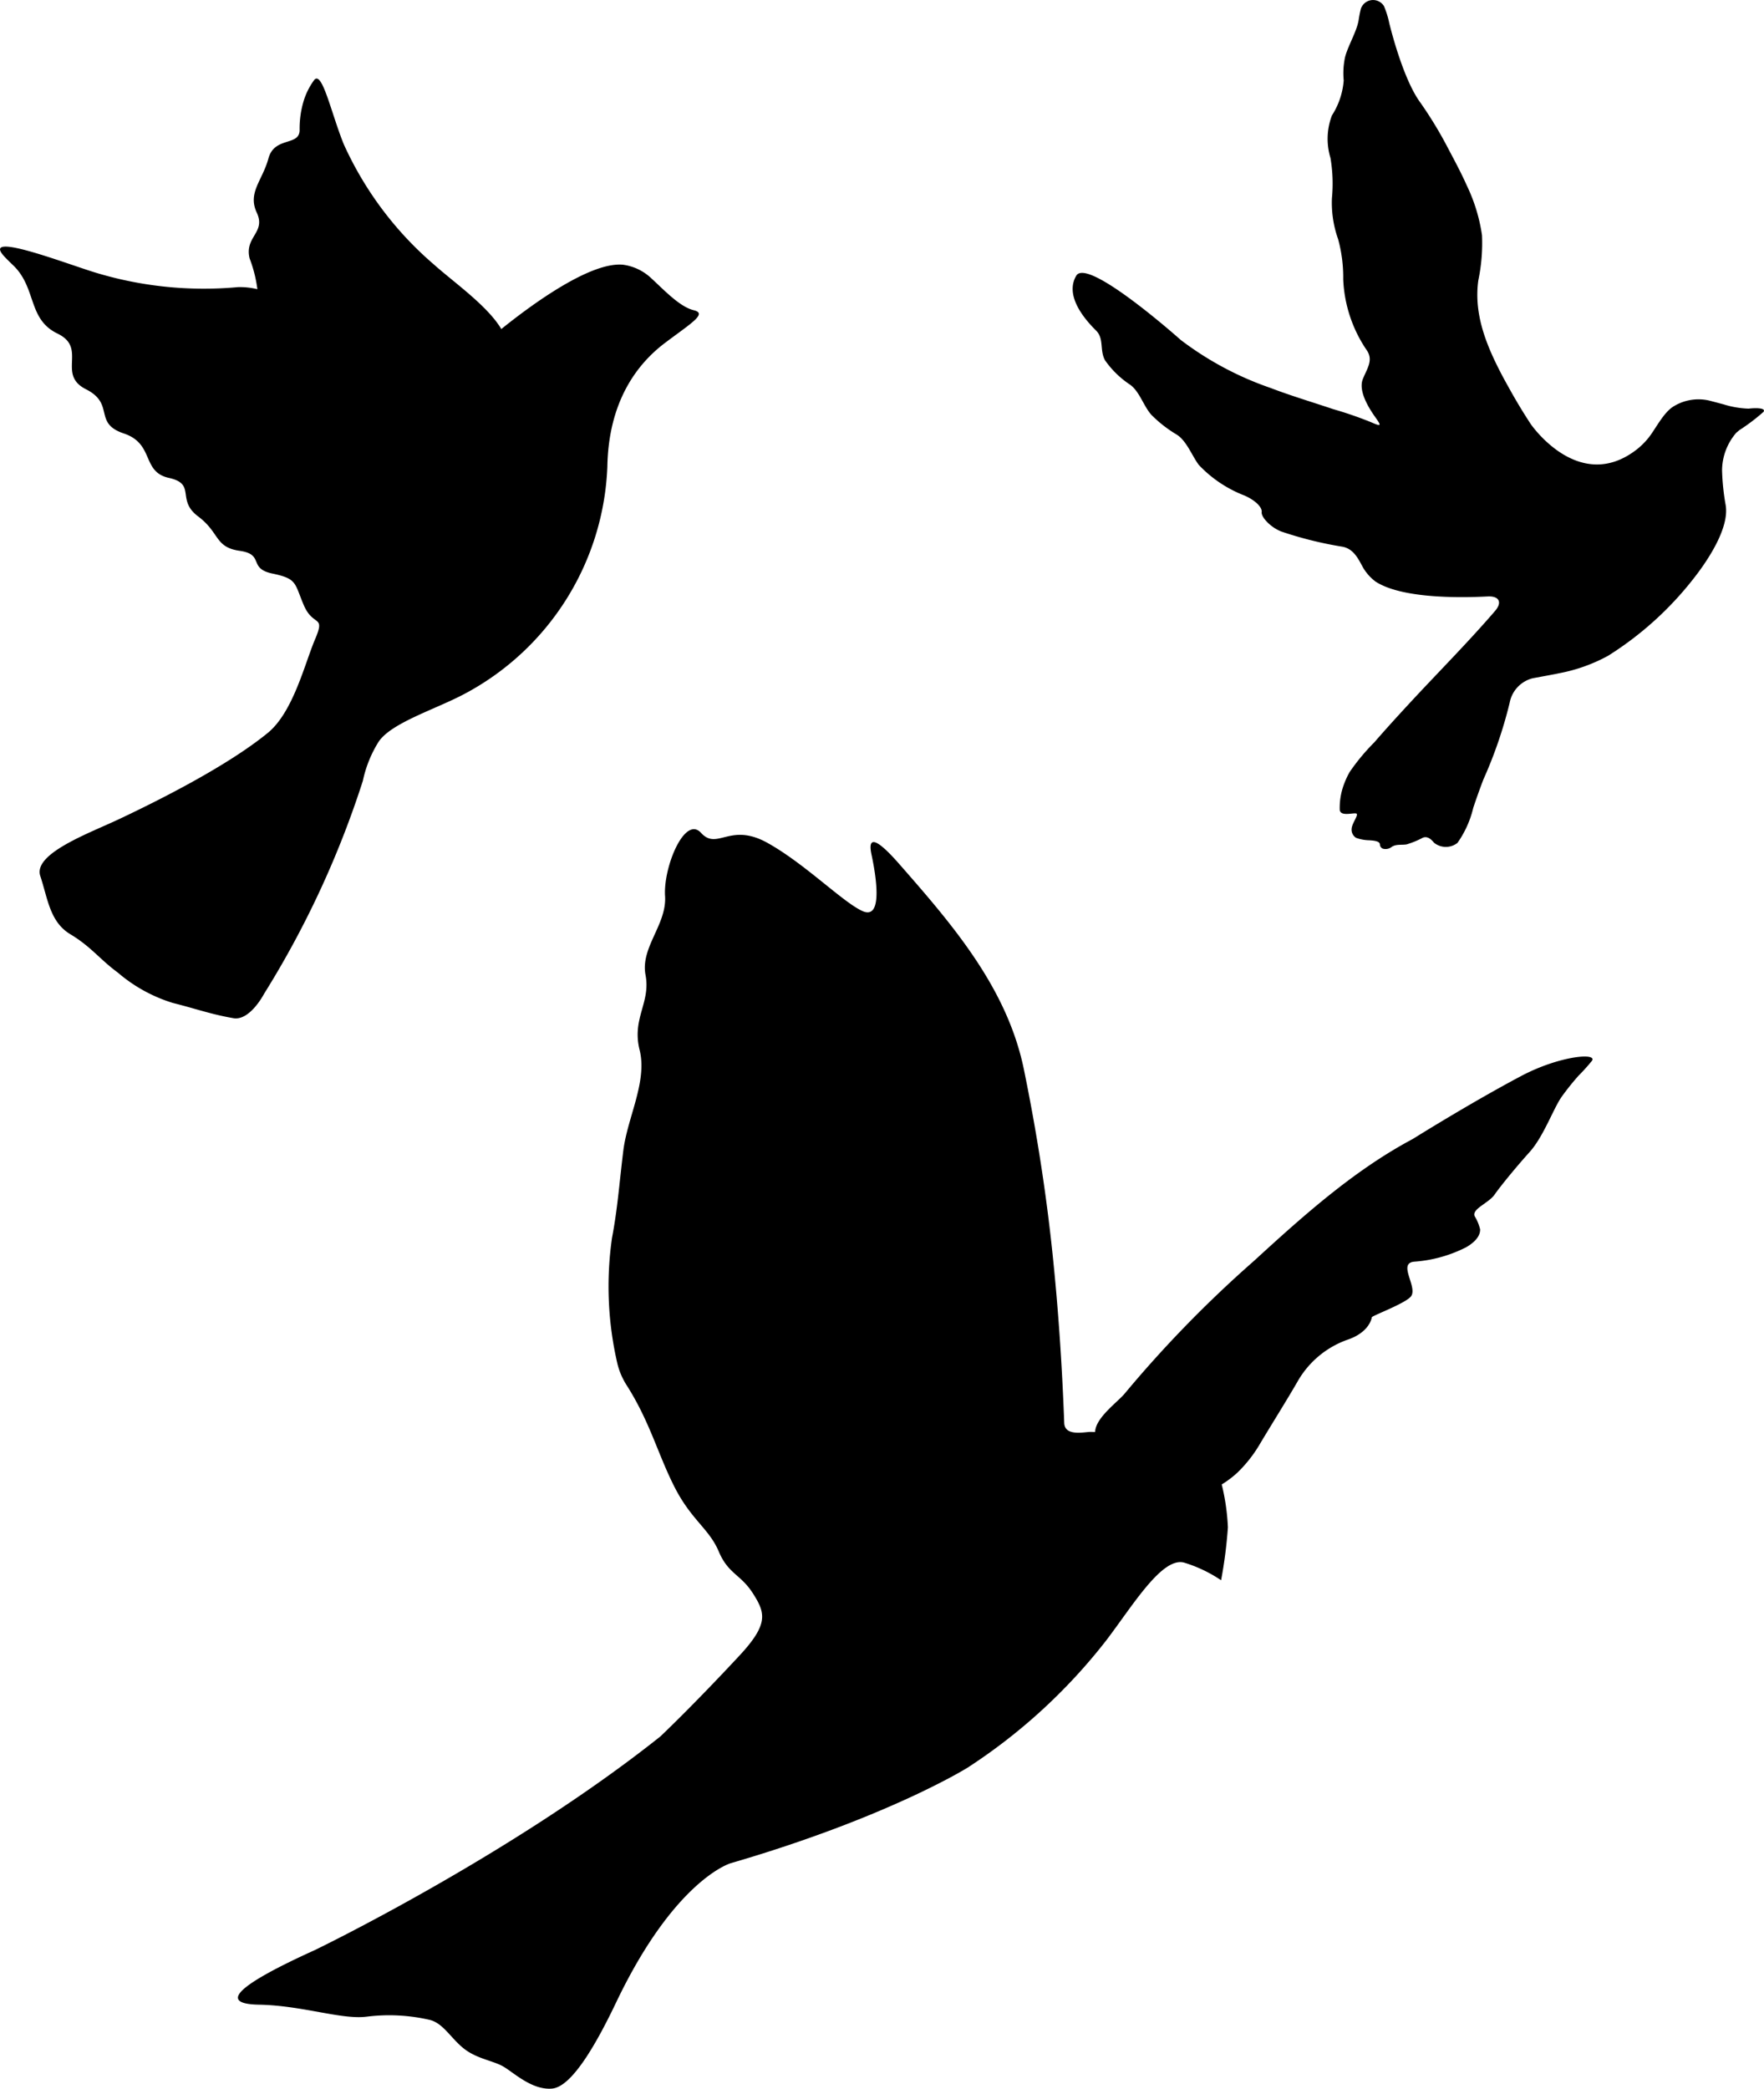
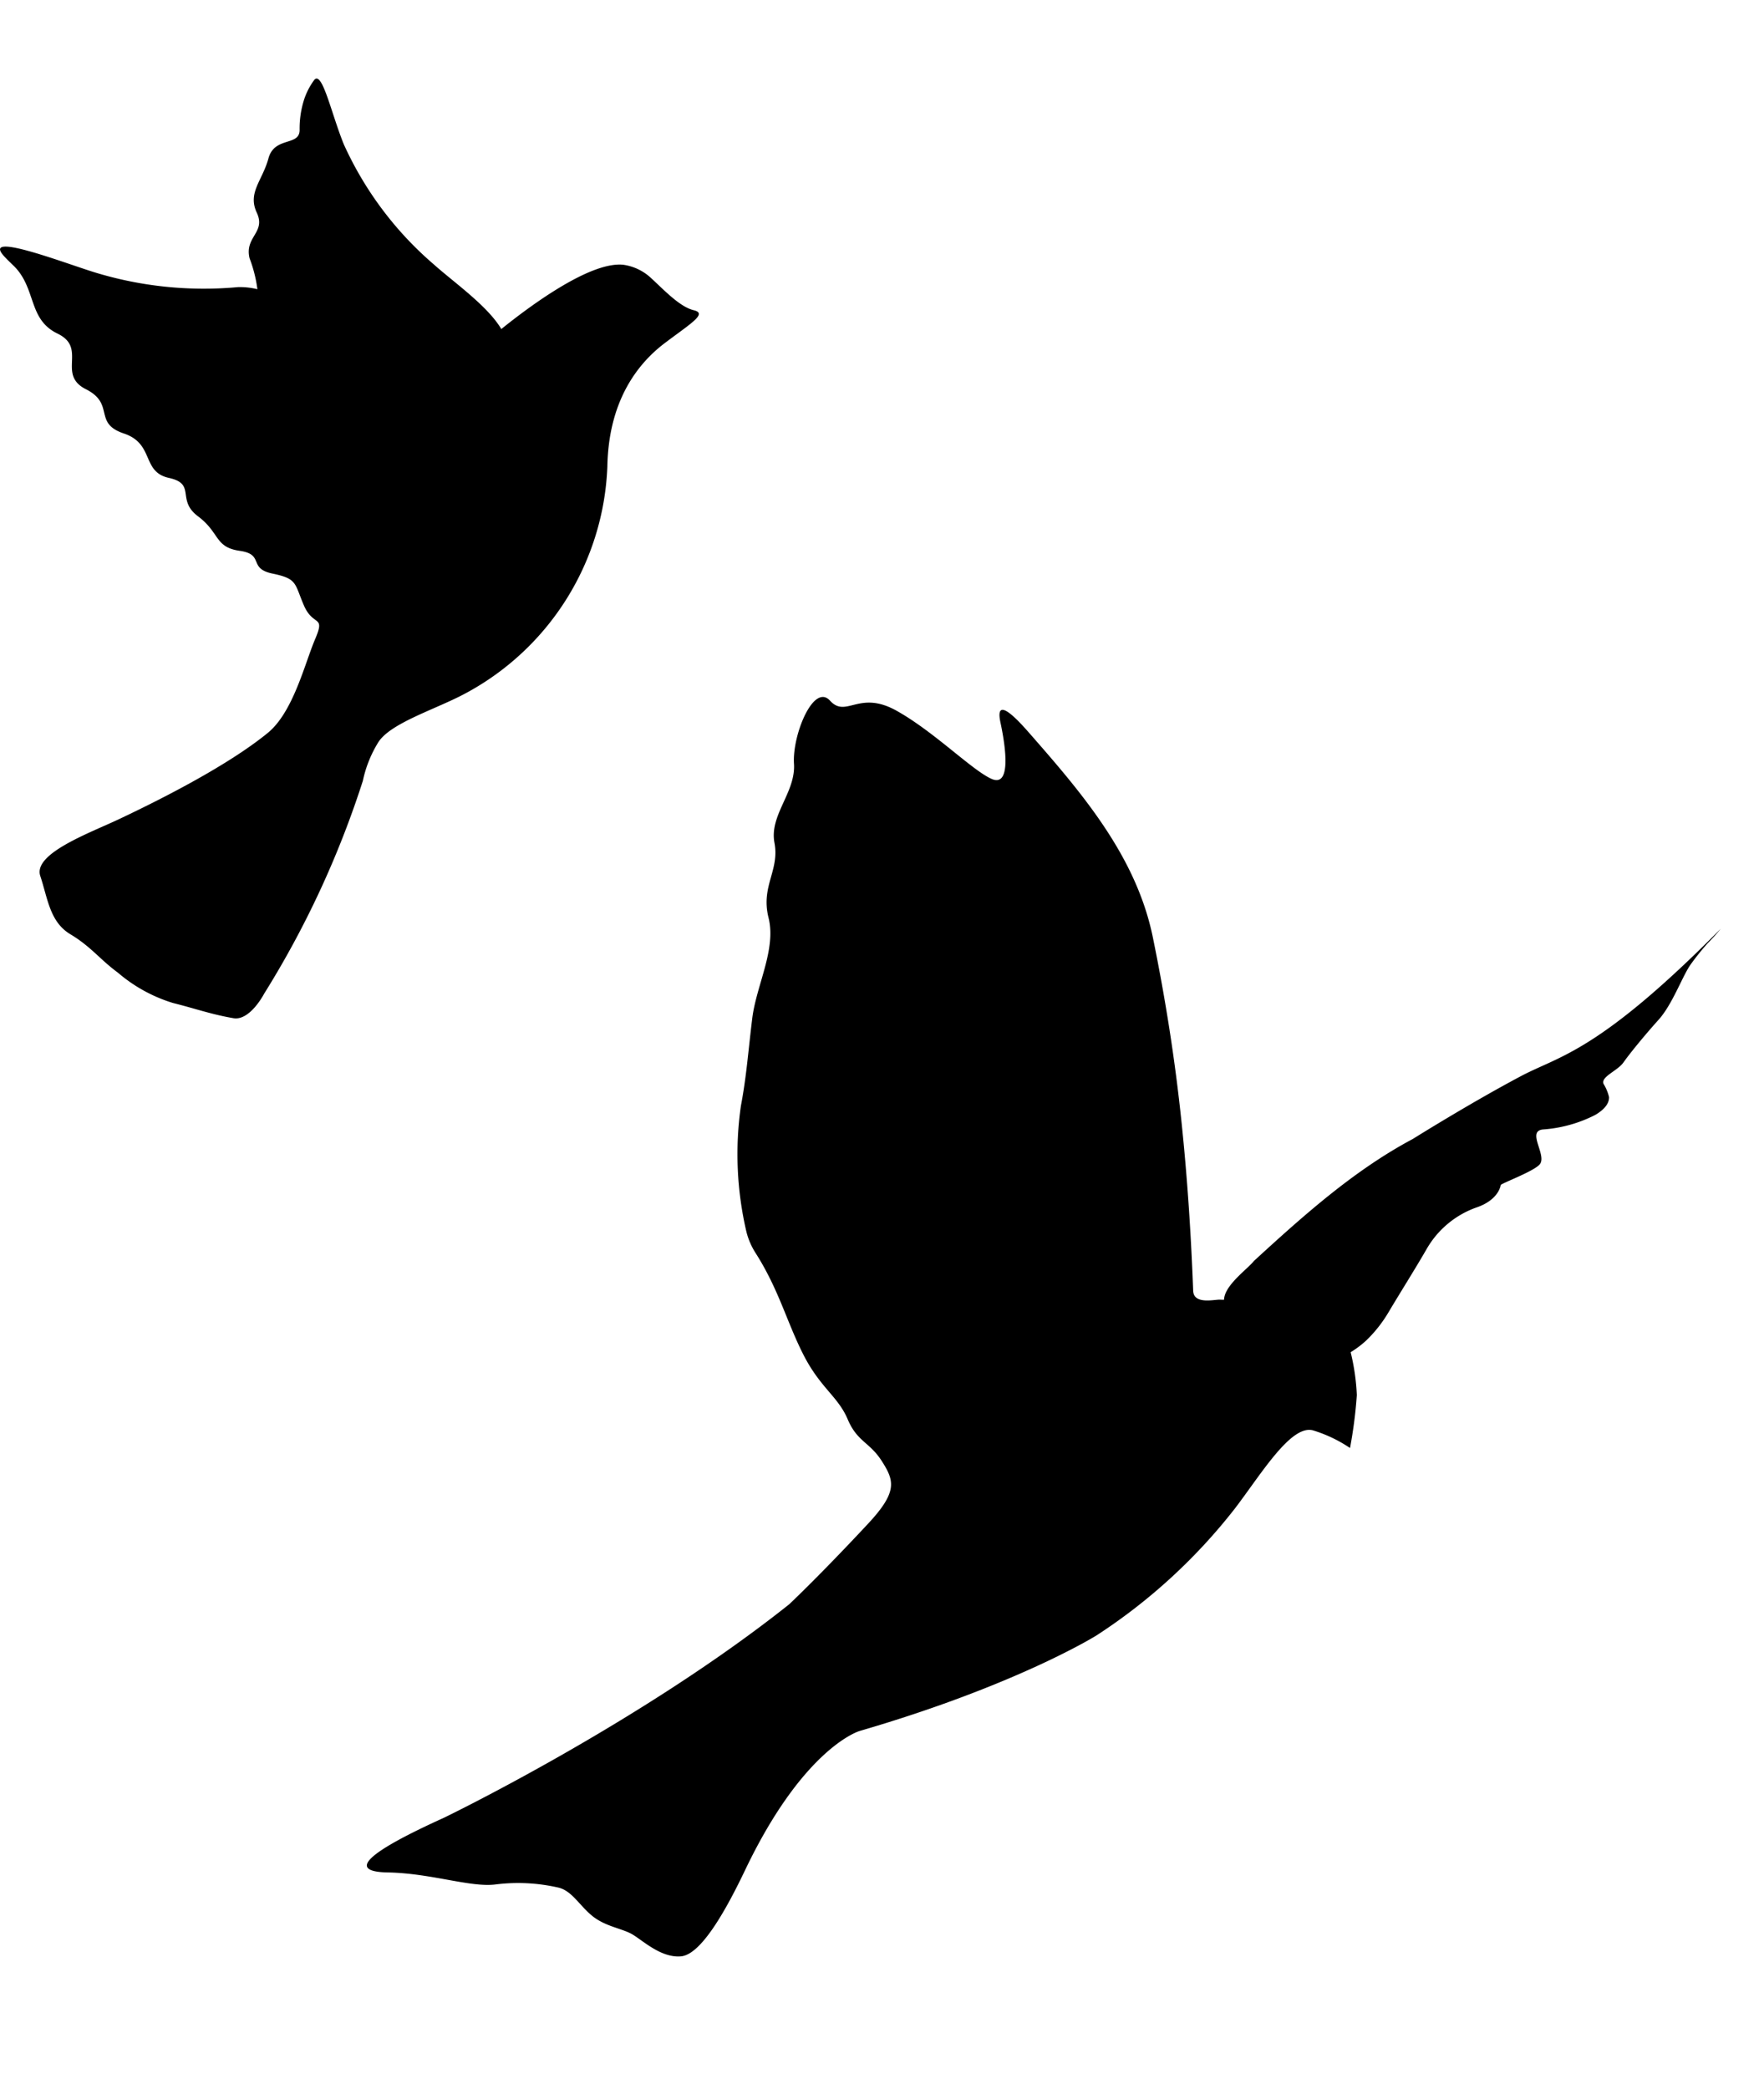
<svg xmlns="http://www.w3.org/2000/svg" width="158.427" height="187.548" viewBox="0 0 158.427 187.548">
  <g id="Group_200" data-name="Group 200" transform="translate(-39.233 0.001)">
-     <path id="Path_160" data-name="Path 160" d="M212.059,222.795c-4.592,2.434-9.727,5.65-9.727,5.65-5.3,2.821-9.861,6.916-14.265,10.951a106.644,106.644,0,0,0-11.579,11.874c-.593.749-2.654,2.189-2.686,3.485-.195.007-.394-.021-.581,0-.728.064-2.147.3-2.193-.805-.188-5.067-.521-10.128-1.047-15.163-.581-5.578-1.448-11.082-2.573-16.572-1.5-7.324-6.42-13.016-11.2-18.463-2.413-2.75-2.778-2.2-2.491-.852.5,2.335.965,5.877-.806,5.081s-5.142-4.233-8.531-6.121-4.5.713-5.969-.9-3.4,3.084-3.233,5.664-2.228,4.61-1.753,7.1-1.245,3.889-.533,6.728-1.1,6.071-1.465,9.052-.518,5.227-1.015,7.832a30.617,30.617,0,0,0,.489,11.3,6.435,6.435,0,0,0,.813,1.9c2.108,3.3,2.811,6.217,4.322,9.177s3.1,3.729,3.964,5.773,1.969,2.03,3.08,3.78,1.419,2.736-1.249,5.6c-4.258,4.574-7.076,7.229-7.076,7.229-13.46,10.713-31.036,19.184-31.036,19.184-8.524,3.861-7.779,4.851-5.025,4.9,3.918.071,7.442,1.373,9.705,1.075a16.189,16.189,0,0,1,5.646.291c1.2.3,1.863,1.6,3.016,2.538s2.6,1.107,3.527,1.615,2.6,2.175,4.439,2.016,4.1-4.262,5.788-7.8c5.27-11,10.252-12.435,10.252-12.435,14.177-4.13,21.288-8.587,21.288-8.587a50.863,50.863,0,0,0,12.452-11.43c2.374-3.119,5-7.5,6.977-6.98a12.383,12.383,0,0,1,3.332,1.586,40.946,40.946,0,0,0,.611-4.755,19.687,19.687,0,0,0-.554-3.847,8.983,8.983,0,0,0,1.4-1.054,12.01,12.01,0,0,0,2.012-2.552c.916-1.547,2.491-4.049,3.449-5.724a8.387,8.387,0,0,1,4.372-3.644c2.094-.685,2.243-2.03,2.243-2.03.018-.153,3.18-1.3,3.556-1.934.521-.873-1.224-2.917.241-3.063a12.185,12.185,0,0,0,4.684-1.3c.564-.327,1.271-.88,1.249-1.608a4.047,4.047,0,0,0-.489-1.178c-.277-.653,1.245-1.164,1.785-1.934s1.877-2.413,3.148-3.825,2.14-3.935,2.906-5a23.367,23.367,0,0,1,1.494-1.863,17.176,17.176,0,0,0,1.182-1.309C219,220.669,215.526,220.96,212.059,222.795Z" transform="translate(-36.215 -126.174)" />
+     <path id="Path_160" data-name="Path 160" d="M212.059,222.795c-4.592,2.434-9.727,5.65-9.727,5.65-5.3,2.821-9.861,6.916-14.265,10.951c-.593.749-2.654,2.189-2.686,3.485-.195.007-.394-.021-.581,0-.728.064-2.147.3-2.193-.805-.188-5.067-.521-10.128-1.047-15.163-.581-5.578-1.448-11.082-2.573-16.572-1.5-7.324-6.42-13.016-11.2-18.463-2.413-2.75-2.778-2.2-2.491-.852.5,2.335.965,5.877-.806,5.081s-5.142-4.233-8.531-6.121-4.5.713-5.969-.9-3.4,3.084-3.233,5.664-2.228,4.61-1.753,7.1-1.245,3.889-.533,6.728-1.1,6.071-1.465,9.052-.518,5.227-1.015,7.832a30.617,30.617,0,0,0,.489,11.3,6.435,6.435,0,0,0,.813,1.9c2.108,3.3,2.811,6.217,4.322,9.177s3.1,3.729,3.964,5.773,1.969,2.03,3.08,3.78,1.419,2.736-1.249,5.6c-4.258,4.574-7.076,7.229-7.076,7.229-13.46,10.713-31.036,19.184-31.036,19.184-8.524,3.861-7.779,4.851-5.025,4.9,3.918.071,7.442,1.373,9.705,1.075a16.189,16.189,0,0,1,5.646.291c1.2.3,1.863,1.6,3.016,2.538s2.6,1.107,3.527,1.615,2.6,2.175,4.439,2.016,4.1-4.262,5.788-7.8c5.27-11,10.252-12.435,10.252-12.435,14.177-4.13,21.288-8.587,21.288-8.587a50.863,50.863,0,0,0,12.452-11.43c2.374-3.119,5-7.5,6.977-6.98a12.383,12.383,0,0,1,3.332,1.586,40.946,40.946,0,0,0,.611-4.755,19.687,19.687,0,0,0-.554-3.847,8.983,8.983,0,0,0,1.4-1.054,12.01,12.01,0,0,0,2.012-2.552c.916-1.547,2.491-4.049,3.449-5.724a8.387,8.387,0,0,1,4.372-3.644c2.094-.685,2.243-2.03,2.243-2.03.018-.153,3.18-1.3,3.556-1.934.521-.873-1.224-2.917.241-3.063a12.185,12.185,0,0,0,4.684-1.3c.564-.327,1.271-.88,1.249-1.608a4.047,4.047,0,0,0-.489-1.178c-.277-.653,1.245-1.164,1.785-1.934s1.877-2.413,3.148-3.825,2.14-3.935,2.906-5a23.367,23.367,0,0,1,1.494-1.863,17.176,17.176,0,0,0,1.182-1.309C219,220.669,215.526,220.96,212.059,222.795Z" transform="translate(-36.215 -126.174)" />
    <path id="Path_161" data-name="Path 161" d="M62.946,101.2a85.376,85.376,0,0,0,8.875-19.13A10.857,10.857,0,0,1,73.212,78.6c1.121-1.746,5.2-2.967,7.81-4.375A24.166,24.166,0,0,0,93.78,53.876c.1-5.862,2.661-9.226,5.163-11.118,2.371-1.788,3.85-2.647,2.6-2.945S98.9,38.024,97.74,36.956A4.591,4.591,0,0,0,95.2,35.728c-2.921-.291-8.144,3.52-10.944,5.774-1.235-2.087-4.248-4.18-6.068-5.809a31.086,31.086,0,0,1-8.08-10.784c-1.118-2.75-1.93-6.618-2.647-5.781a6.254,6.254,0,0,0-.919,1.774,8.543,8.543,0,0,0-.4,2.7c.025,1.519-2.253.567-2.8,2.579s-1.888,3.069-1.047,4.872-1.118,2.147-.646,4.1a12.054,12.054,0,0,1,.7,2.772,6.619,6.619,0,0,0-1.739-.188A33.487,33.487,0,0,1,47.6,36.37c-2.832-.894-10-3.637-8.023-1.434.224.249.5.518.795.8,2.168,2.03,1.32,4.836,3.985,6.153a.32.32,0,0,1,.068.036c2.669,1.3-.114,3.652,2.526,4.982s.618,3.041,3.4,3.971,1.569,3.446,4.056,3.992.628,1.962,2.608,3.446,1.483,2.778,3.747,3.1.71,1.579,2.945,2.044,1.962.852,2.81,2.836,1.966.823,1.019,3.048-1.969,6.565-4.269,8.435c-3.488,2.843-9.255,5.8-13.385,7.75-2.686,1.263-7.7,3.084-7.03,5.089s.845,4.116,2.7,5.227,2.637,2.247,4.258,3.439a13.792,13.792,0,0,0,4.954,2.732c1.98.493,3.41,1.018,5.433,1.366C61.679,103.638,62.946,101.2,62.946,101.2Z" transform="translate(0 -11.957)" />
-     <path id="Path_162" data-name="Path 162" d="M359.549,36.692a8.391,8.391,0,0,1-2.246-.383c-.728-.195-1.317-.348-1.317-.348a4.267,4.267,0,0,0-3.226.561c-.88.561-1.6,2.037-2.189,2.771a6.492,6.492,0,0,1-1.228,1.185c-5.138,3.79-9.365-2.406-9.365-2.406q-.873-1.331-1.664-2.725c-.362-.646-.724-1.288-1.065-1.948-1.327-2.58-2.385-5.28-1.976-8.226a16.266,16.266,0,0,0,.33-4.056,15.381,15.381,0,0,0-1.37-4.471c-.55-1.242-1.214-2.445-1.845-3.652a36.106,36.106,0,0,0-2.321-3.783c-1.625-2.2-2.8-7.171-2.8-7.171A8.053,8.053,0,0,0,326.8.549,1.154,1.154,0,0,0,324.72.8c-.078.312-.142.646-.192.976-.156,1.032-.98,2.363-1.228,3.375a6.875,6.875,0,0,0-.117,2.073,6.766,6.766,0,0,1-1.058,3.141,5.893,5.893,0,0,0-.131,3.818,13.848,13.848,0,0,1,.131,3.616,9.737,9.737,0,0,0,.553,3.666,12.982,12.982,0,0,1,.461,3.606,12.2,12.2,0,0,0,2.143,6.419c.561.873.01,1.579-.38,2.544s.358,2.356,1.1,3.4c.607.852.561.88-.39.465a34.4,34.4,0,0,0-3.382-1.164c-1.877-.632-3.768-1.192-5.617-1.9a28.788,28.788,0,0,1-8.069-4.312c-.724-.646-8.421-7.4-9.382-5.766-.994,1.686.514,3.673,1.778,4.922.742.734.305,1.767.809,2.676a8.426,8.426,0,0,0,2.267,2.2c.841.618,1.2,1.927,1.9,2.7a11.442,11.442,0,0,0,2.278,1.774c.88.561,1.349,1.87,1.97,2.711a11.165,11.165,0,0,0,4.117,2.758c.951.422,1.589,1.04,1.536,1.49s.8,1.366,1.764,1.739a33.94,33.94,0,0,0,5.465,1.359c1.022.181,1.434,1.068,1.874,1.877a4.353,4.353,0,0,0,1.1,1.242c2.285,1.511,7.328,1.491,10.082,1.352,1.04-.057,1.349.521.667,1.309-2.363,2.743-4.925,5.323-7.388,7.97-1.171,1.263-2.332,2.53-3.46,3.832a18.528,18.528,0,0,0-2.214,2.669,7.656,7.656,0,0,0-.529,1.164,6.023,6.023,0,0,0-.351,2.218c.068.6,1.114.27,1.451.32s-.355.852-.383,1.38a.861.861,0,0,0,.4.812,3.608,3.608,0,0,0,1.153.217c.653.035.986.131.986.394a.416.416,0,0,0,.27.362.888.888,0,0,0,.809-.174c.4-.248.866-.138,1.313-.209a7.958,7.958,0,0,0,1.462-.6c.39-.16.724.1,1,.443a1.687,1.687,0,0,0,2.112.021,9.06,9.06,0,0,0,1.416-3.141c.433-1.309.908-2.544.908-2.544a39.741,39.741,0,0,0,2.364-6.9,2.8,2.8,0,0,1,2.076-2.2c1.015-.188,2.119-.387,2.339-.443a14.94,14.94,0,0,0,4.422-1.572,29.941,29.941,0,0,0,8.162-7.569c1.046-1.426,2.725-4.056,2.4-5.961a20.843,20.843,0,0,1-.323-3.112,5.206,5.206,0,0,1,1.274-3.382c.092-.082.2-.167.295-.248a17.433,17.433,0,0,0,2.157-1.636C361.139,36.593,360.06,36.628,359.549,36.692Z" transform="translate(-163.27)" />
  </g>
</svg>